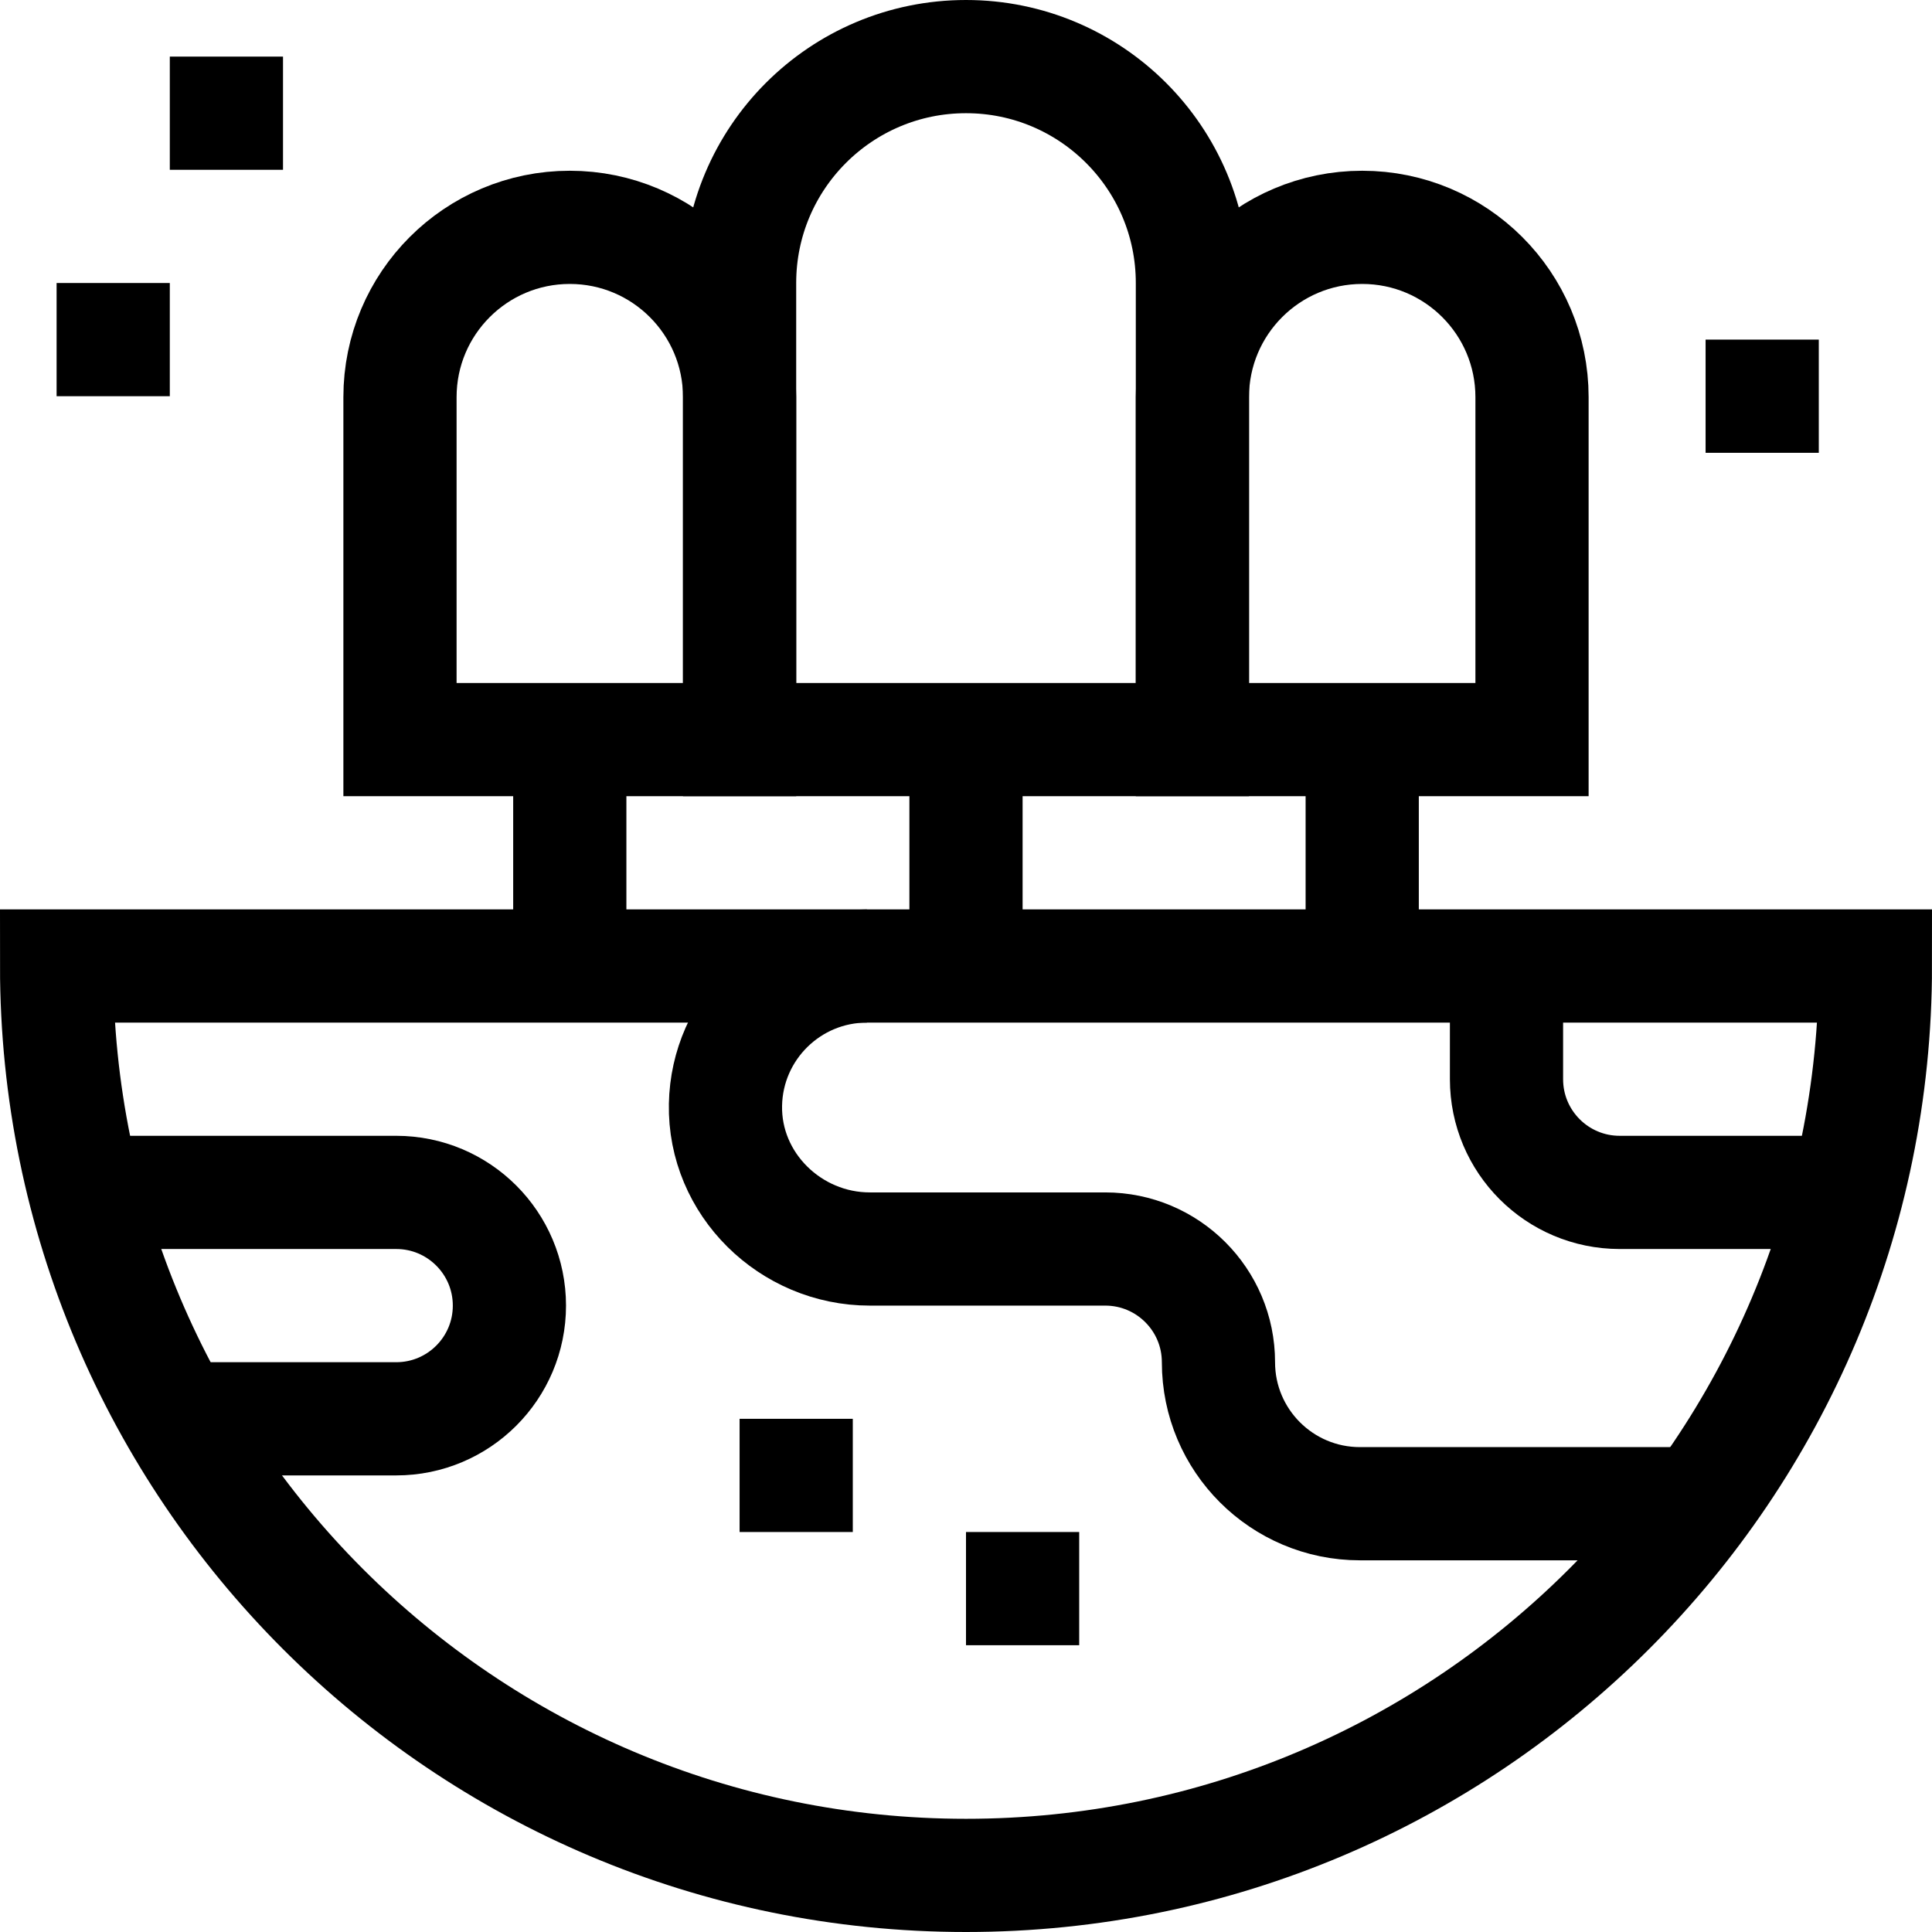
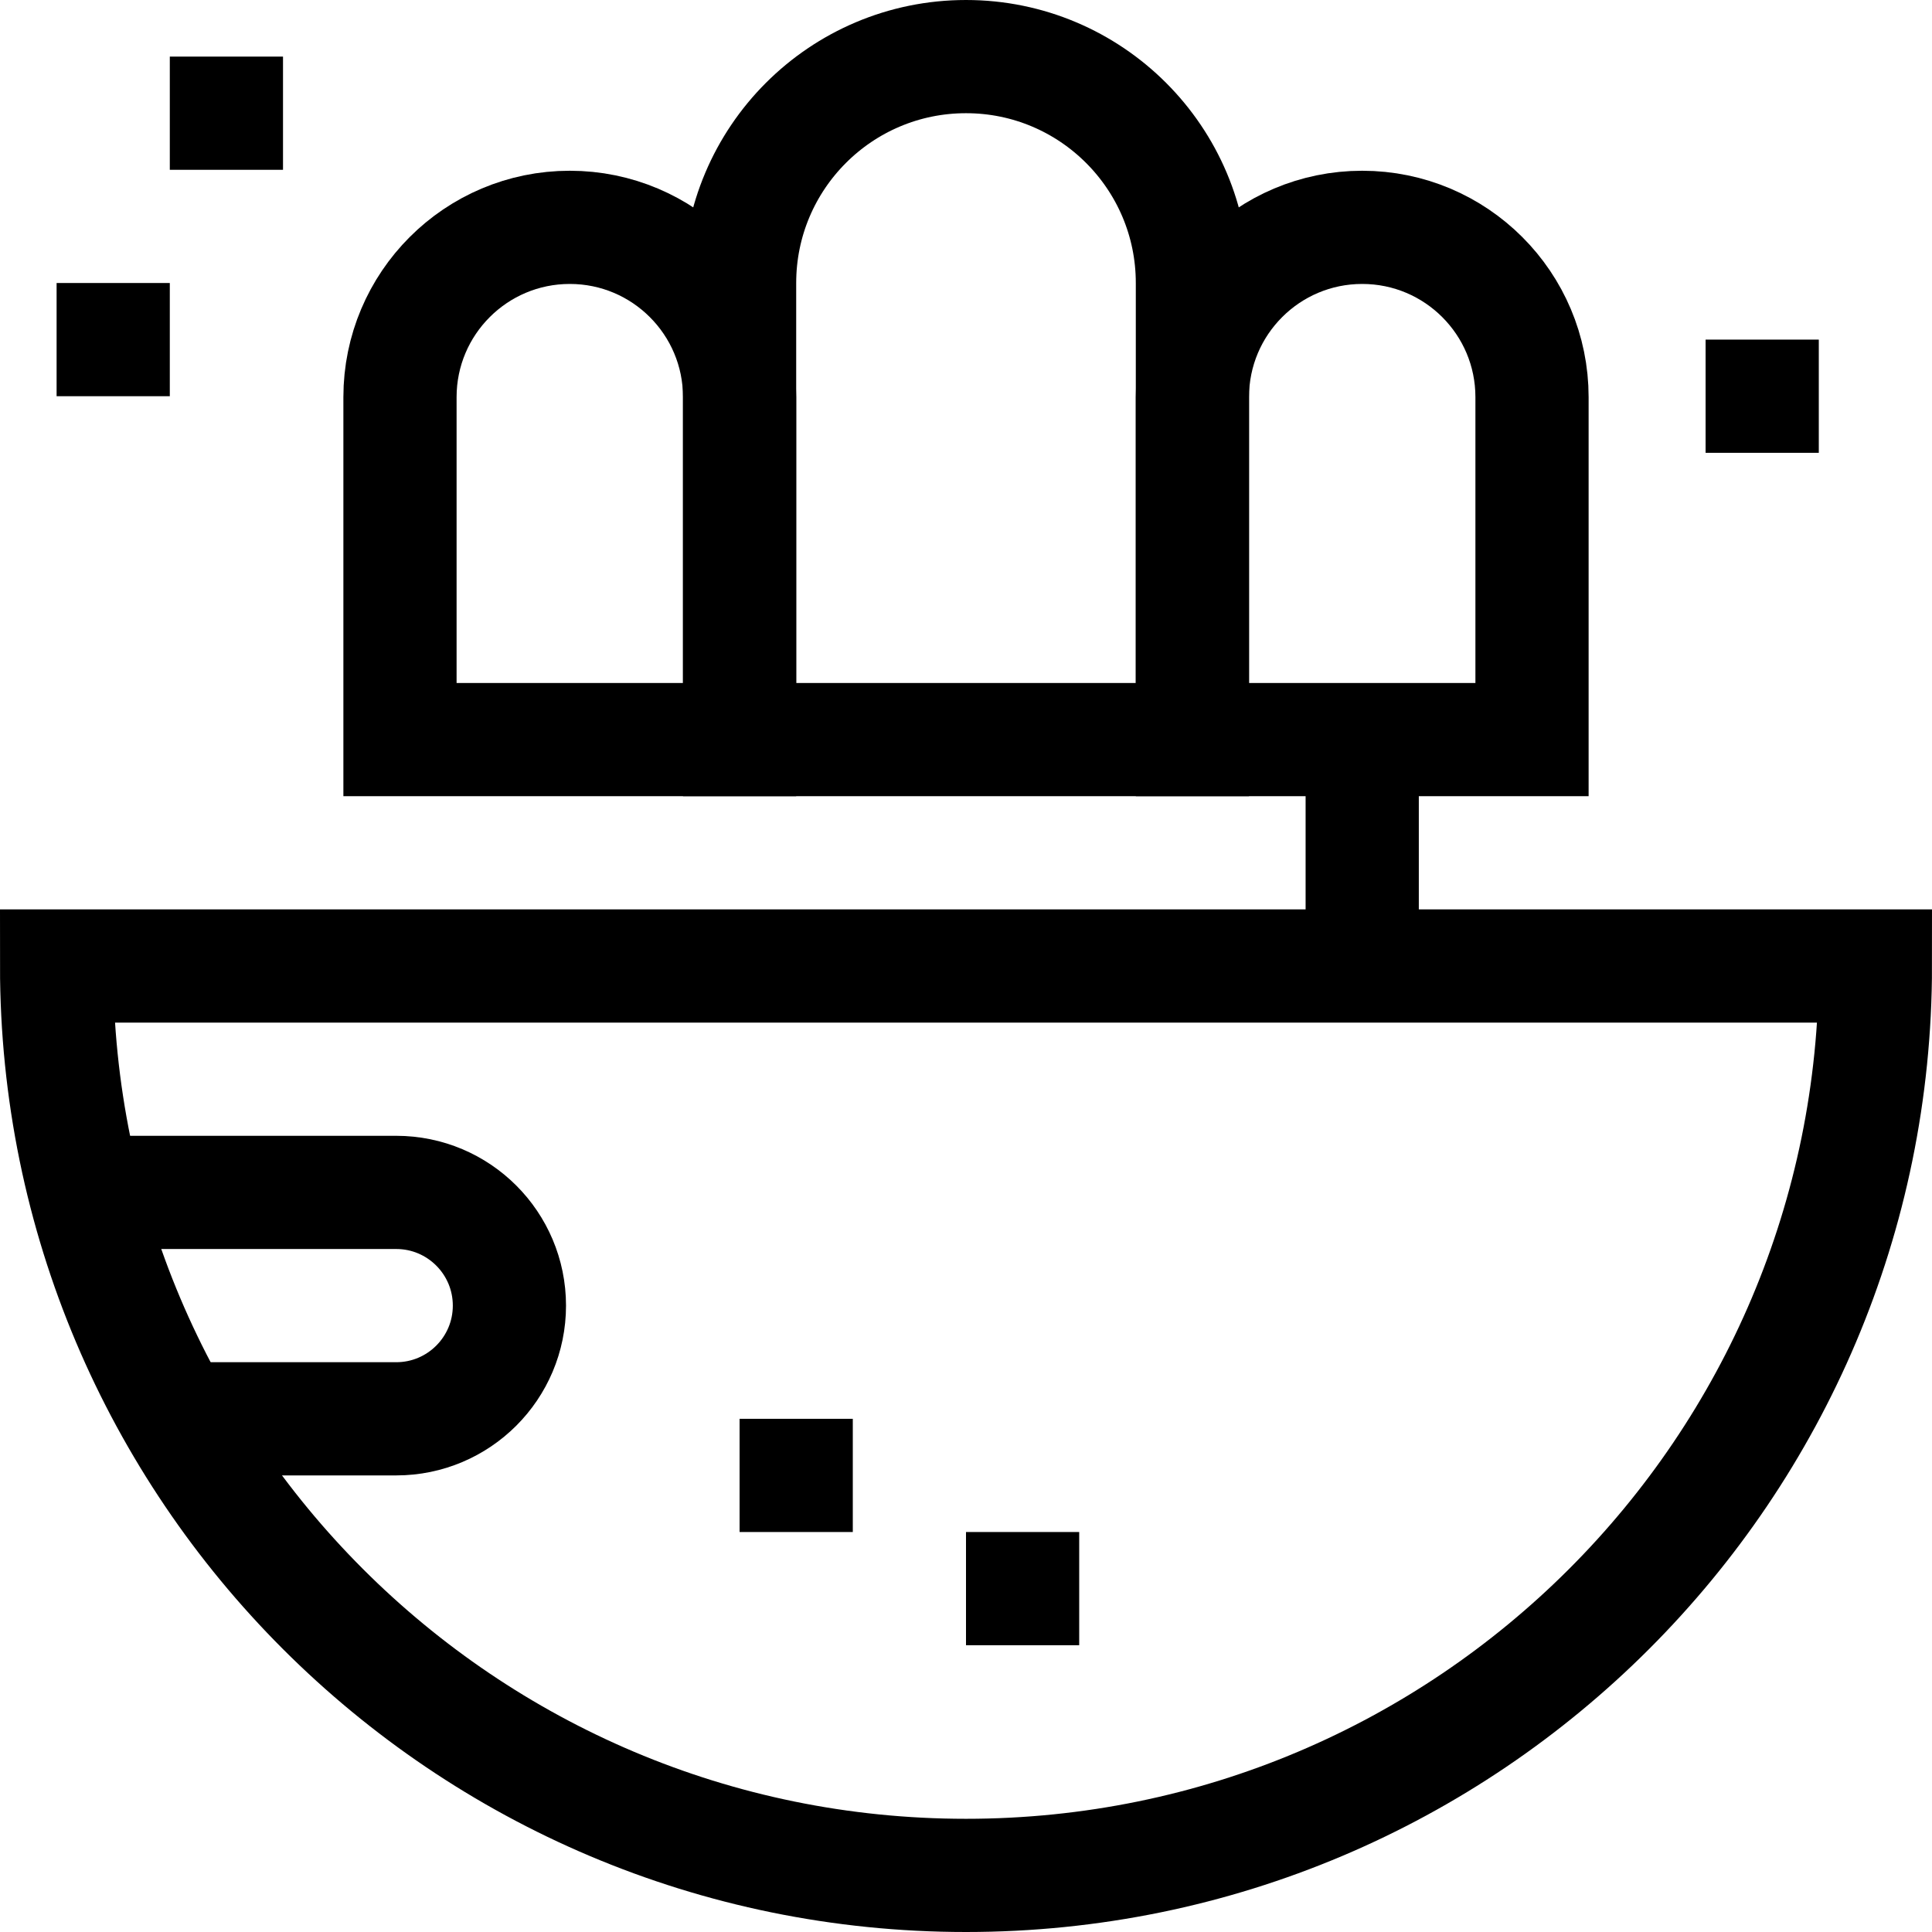
<svg xmlns="http://www.w3.org/2000/svg" height="512" width="512" xml:space="preserve" style="enable-background:new 0 0 512 512;" viewBox="0 0 512 512" y="0px" x="0px" id="Capa_1" version="1.1">
  <g>
    <path d="M497,256c0,133.101-107.899,241-241,241   S15,389.101,15,256H497z" style="fill:none;stroke:#000000;stroke-width:30;stroke-miterlimit:10;" />
-     <path d="M229.75,256   c-20.466,0-37.103,16.396-37.493,36.769C191.855,313.792,209.464,331,230.491,331h62.412c16.568,0,30,13.431,30,30   c0,20.711,16.789,37.5,37.5,37.5h89.971" style="fill:none;stroke:#000000;stroke-width:30;stroke-miterlimit:10;" />
    <path d="M22.53,316H105c16.569,0,30,13.431,30,30   s-13.431,30-30,30H46.953" style="fill:none;stroke:#000000;stroke-width:30;stroke-miterlimit:10;" />
-     <path d="M399.238,256v30c0,16.569,13.431,30,30,30h60.232" style="fill:none;stroke:#000000;stroke-width:30;stroke-miterlimit:10;" />
    <line y2="391" x2="226" y1="391" x1="196" style="fill:none;stroke:#000000;stroke-width:30;stroke-miterlimit:10;" />
    <line y2="30" x2="75" y1="30" x1="45" style="fill:none;stroke:#000000;stroke-width:30;stroke-miterlimit:10;" />
    <line y2="90" x2="45" y1="90" x1="15" style="fill:none;stroke:#000000;stroke-width:30;stroke-miterlimit:10;" />
    <line y2="105" x2="482" y1="105" x1="452" style="fill:none;stroke:#000000;stroke-width:30;stroke-miterlimit:10;" />
    <line y2="421" x2="286" y1="421" x1="256" style="fill:none;stroke:#000000;stroke-width:30;stroke-miterlimit:10;" />
    <path d="M256,15c33.137,0,60,26.863,60,60v121H196V75   C196,41.863,222.863,15,256,15z" style="fill:none;stroke:#000000;stroke-width:30;stroke-miterlimit:10;" />
    <path d="M151,60.25c24.853,0,45,20.147,45,45V196h-90   v-90.75C106,80.397,126.147,60.25,151,60.25z" style="fill:none;stroke:#000000;stroke-width:30;stroke-miterlimit:10;" />
    <path d="M361,60.25c24.853,0,45,20.147,45,45V196h-90   v-90.75C316,80.397,336.147,60.25,361,60.25z" style="fill:none;stroke:#000000;stroke-width:30;stroke-miterlimit:10;" />
-     <line y2="256" x2="256" y1="196" x1="256" style="fill:none;stroke:#000000;stroke-width:30;stroke-miterlimit:10;" />
-     <line y2="256" x2="151" y1="196" x1="151" style="fill:none;stroke:#000000;stroke-width:30;stroke-miterlimit:10;" />
    <line y2="256" x2="361" y1="196" x1="361" style="fill:none;stroke:#000000;stroke-width:30;stroke-miterlimit:10;" />
  </g>
</svg>